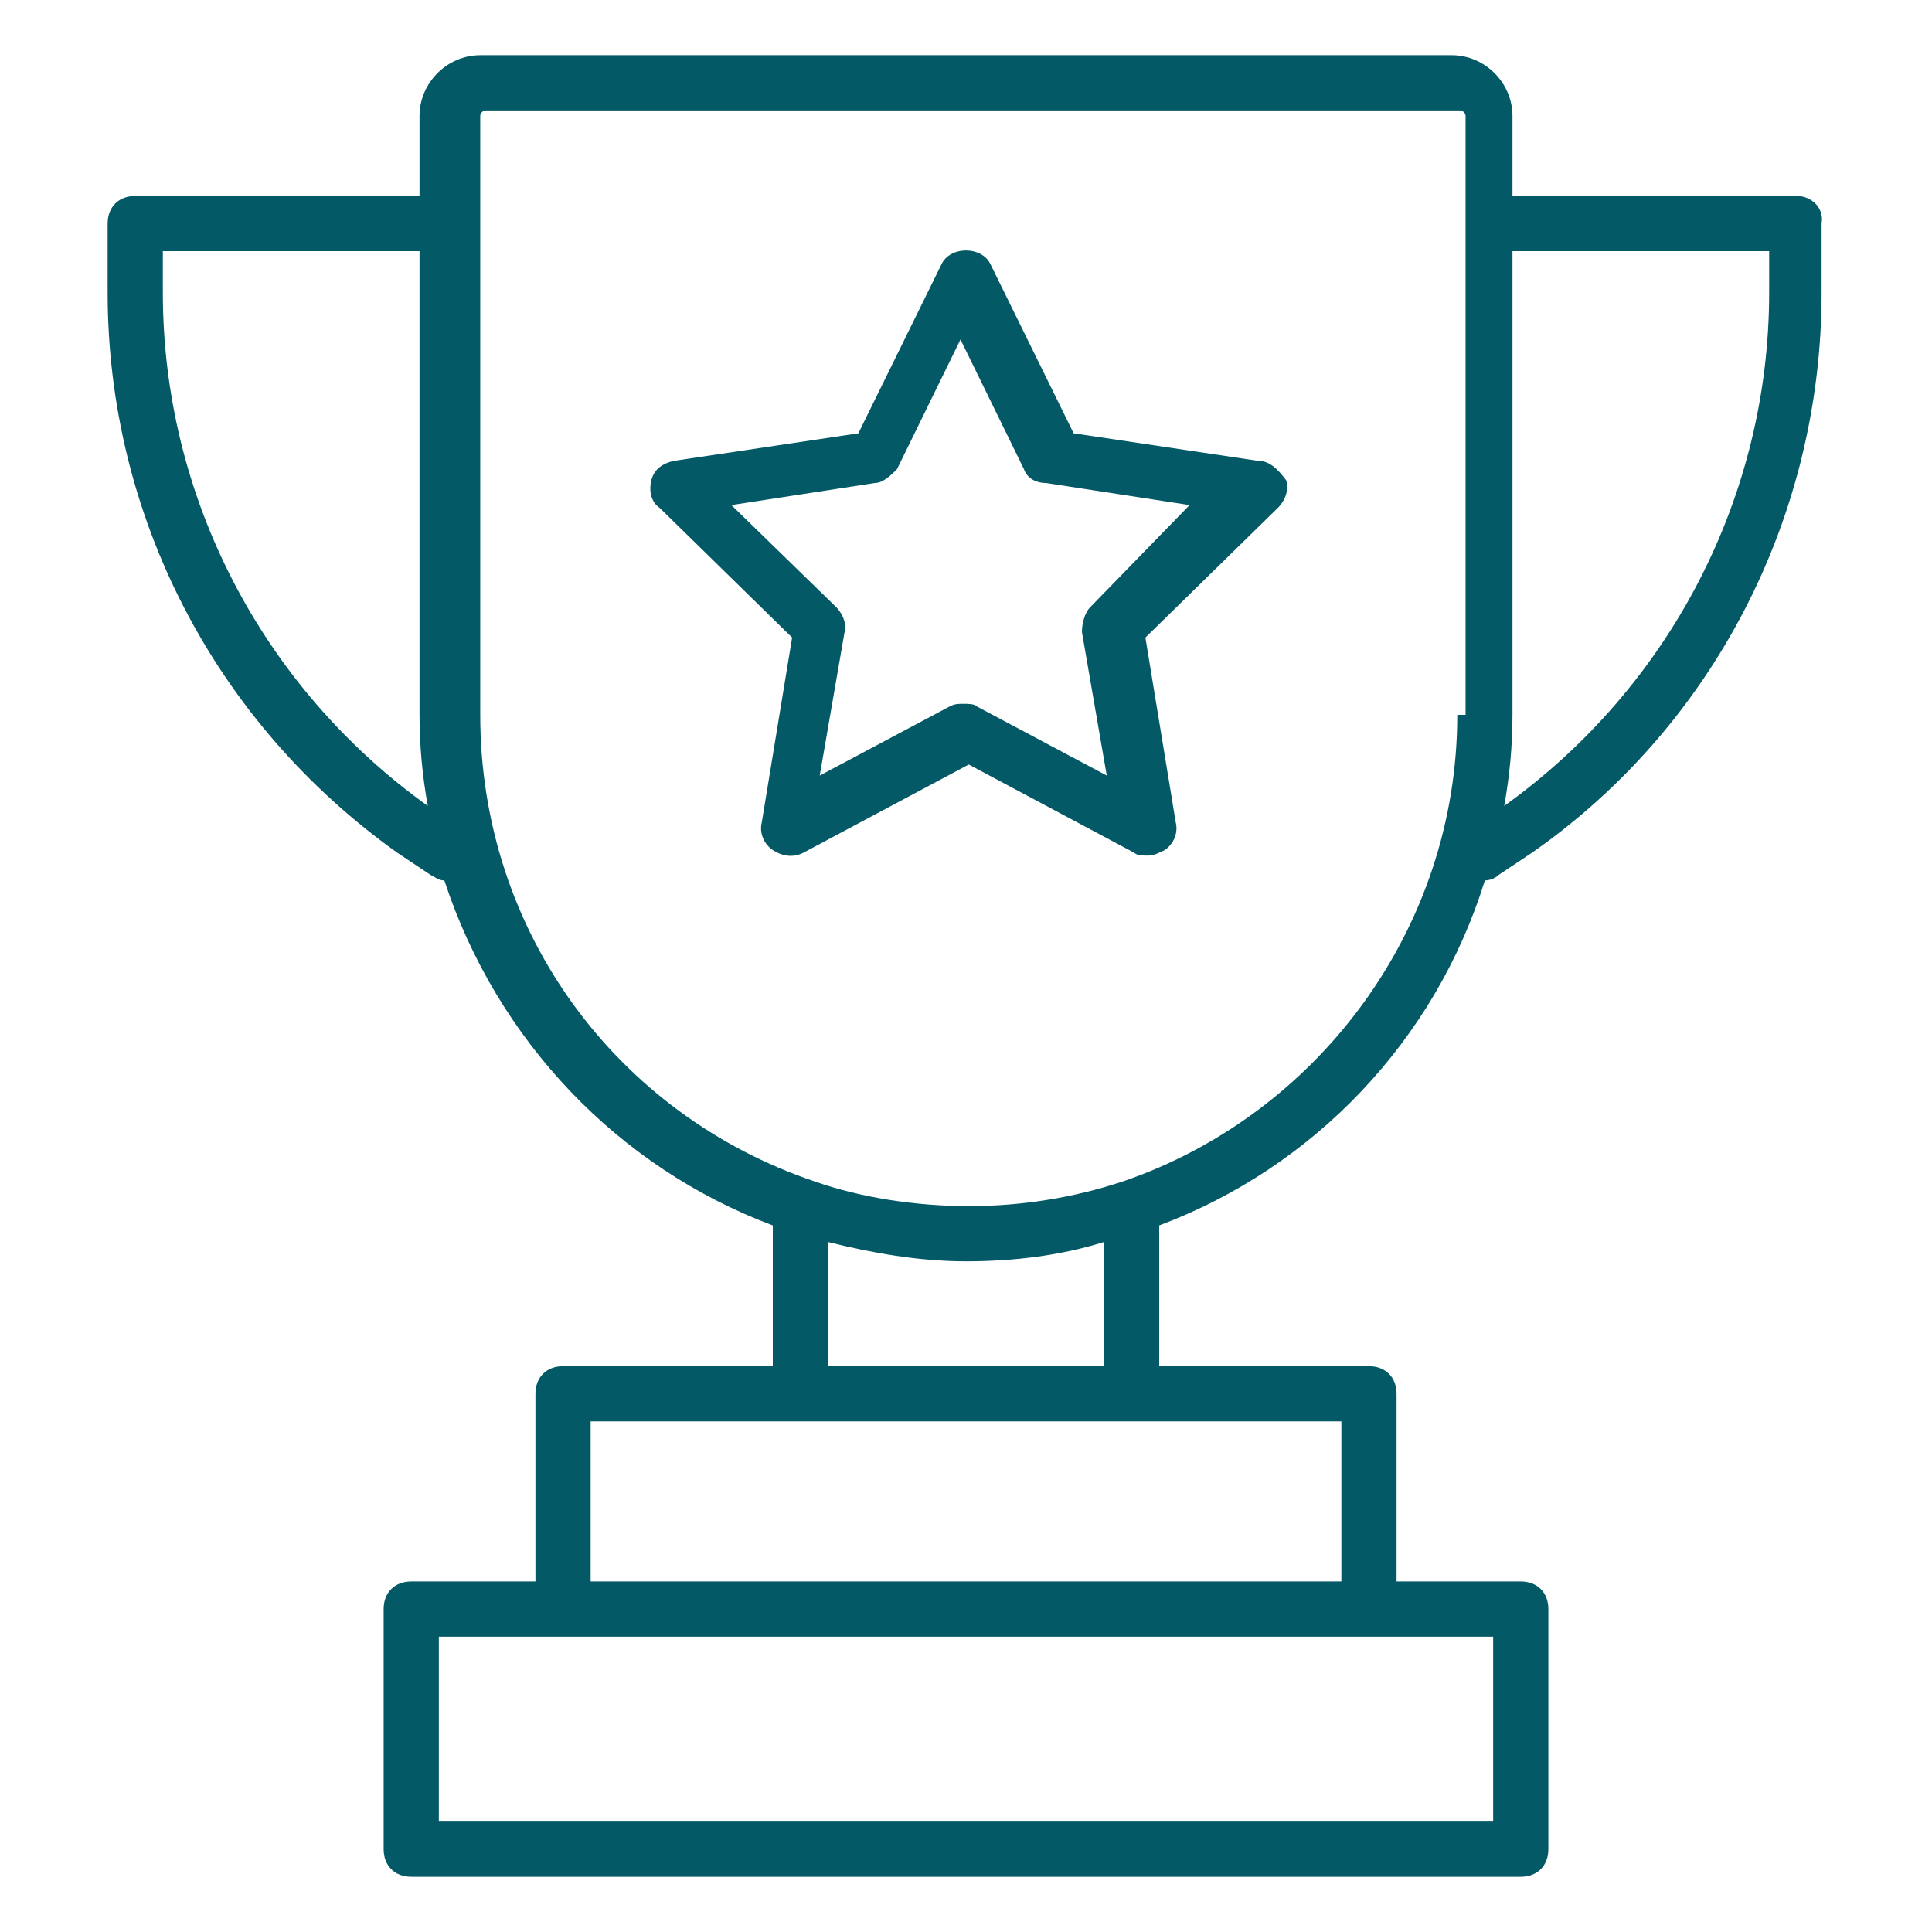
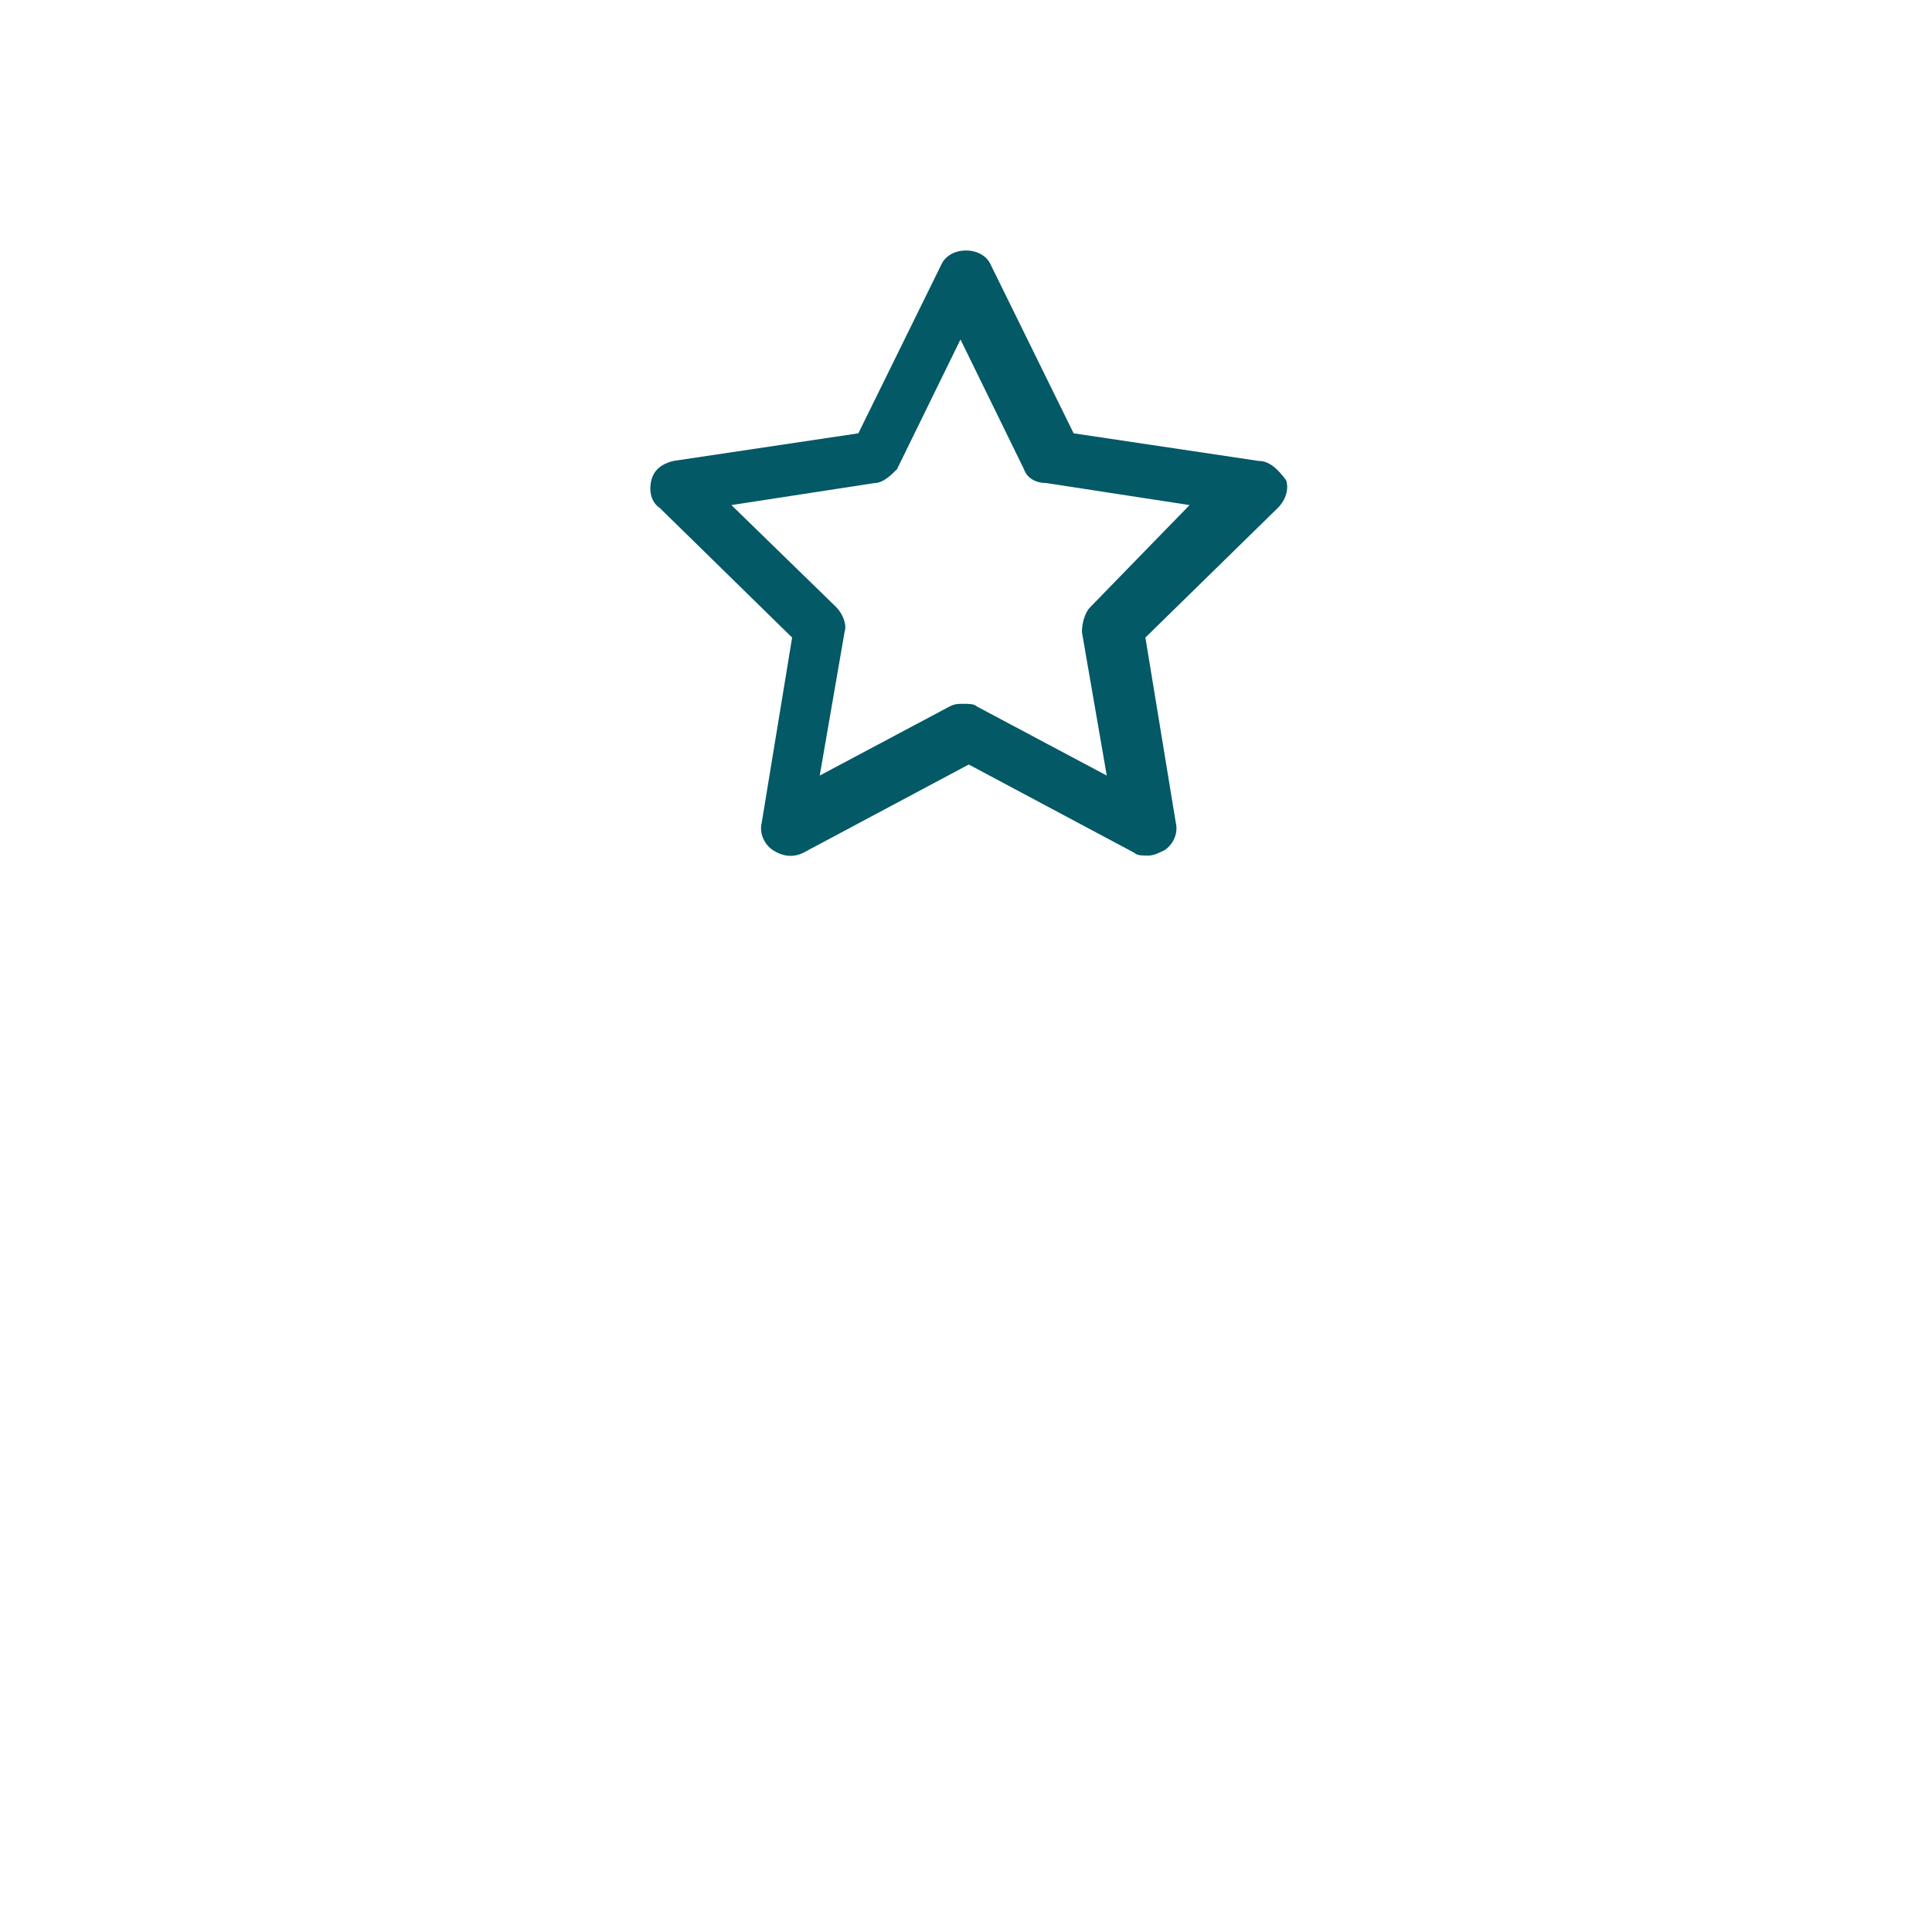
<svg xmlns="http://www.w3.org/2000/svg" version="1.1" id="Layer_1" x="0px" y="0px" viewBox="0 0 70 70" style="enable-background:new 0 0 70 70;" xml:space="preserve">
  <style type="text/css">
	.st0{fill:#035966;}
</style>
-   <path class="st0" d="M65.1,7.1H54.8V4.2c0-1.2-1-2.2-2.2-2.2H17.4c-1.2,0-2.2,1-2.2,2.2v2.9H4.9c-0.6,0-1,0.4-1,1v2.5  c0,8.1,3.9,15.6,10.5,20.3l1.2,0.8c0.2,0.1,0.3,0.2,0.5,0.2C18,37.7,22.4,42.3,28,44.4v5.1h-7.6c-0.6,0-1,0.4-1,1v6.8h-4.5  c-0.6,0-1,0.4-1,1V67c0,0.6,0.4,1,1,1h40.2c0.6,0,1-0.4,1-1v-8.7c0-0.6-0.4-1-1-1h-4.5v-6.8c0-0.6-0.4-1-1-1H42v-5.1  c5.6-2.1,10-6.7,11.8-12.5c0.2,0,0.4-0.1,0.5-0.2l1.2-0.8c6.6-4.6,10.5-12.2,10.5-20.3V8.1C66.1,7.5,65.6,7.1,65.1,7.1z M5.9,10.6  V9.1h9.3v16.8c0,1.1,0.1,2.2,0.3,3.3C9.5,24.9,5.9,18,5.9,10.6z M54.1,66H15.9v-6.7h4.5h29.2h4.5V66z M48.6,57.3H21.4v-5.8h27.2  V57.3z M40,49.5H30v-4.5c1.6,0.4,3.3,0.7,5,0.7s3.4-0.2,5-0.7V49.5z M52.8,25.9c0,7.8-5.1,14.5-12.1,16.9c0,0,0,0,0,0  c-1.8,0.6-3.7,0.9-5.6,0.9s-3.9-0.3-5.6-0.9c0,0,0,0,0,0c-7.1-2.4-12.1-9-12.1-16.9V4.2c0-0.1,0.1-0.2,0.2-0.2h35.3  c0.1,0,0.2,0.1,0.2,0.2V25.9z M64.1,10.6c0,7.4-3.6,14.3-9.6,18.6c0.2-1.1,0.3-2.2,0.3-3.3V9.1h9.3V10.6z" />
  <path class="st0" d="M45.6,16.7l-6.7-1l-3-6.1c-0.3-0.7-1.5-0.7-1.8,0l-3,6.1l-6.7,1c-0.4,0.1-0.7,0.3-0.8,0.7c-0.1,0.4,0,0.8,0.3,1  l4.8,4.7l-1.1,6.7c-0.1,0.4,0.1,0.8,0.4,1c0.3,0.2,0.7,0.3,1.1,0.1l6-3.2l6,3.2c0.1,0.1,0.3,0.1,0.5,0.1c0.2,0,0.4-0.1,0.6-0.2  c0.3-0.2,0.5-0.6,0.4-1l-1.1-6.7l4.8-4.7c0.3-0.3,0.4-0.7,0.3-1C46.3,17,46,16.7,45.6,16.7z M39.5,22c-0.2,0.2-0.3,0.6-0.3,0.9  l0.9,5.2l-4.7-2.5c-0.1-0.1-0.3-0.1-0.5-0.1s-0.3,0-0.5,0.1l-4.7,2.5l0.9-5.2c0.1-0.3-0.1-0.7-0.3-0.9l-3.8-3.7l5.2-0.8  c0.3,0,0.6-0.3,0.8-0.5l2.3-4.7l2.3,4.7c0.1,0.3,0.4,0.5,0.8,0.5l5.2,0.8L39.5,22z" />
</svg>